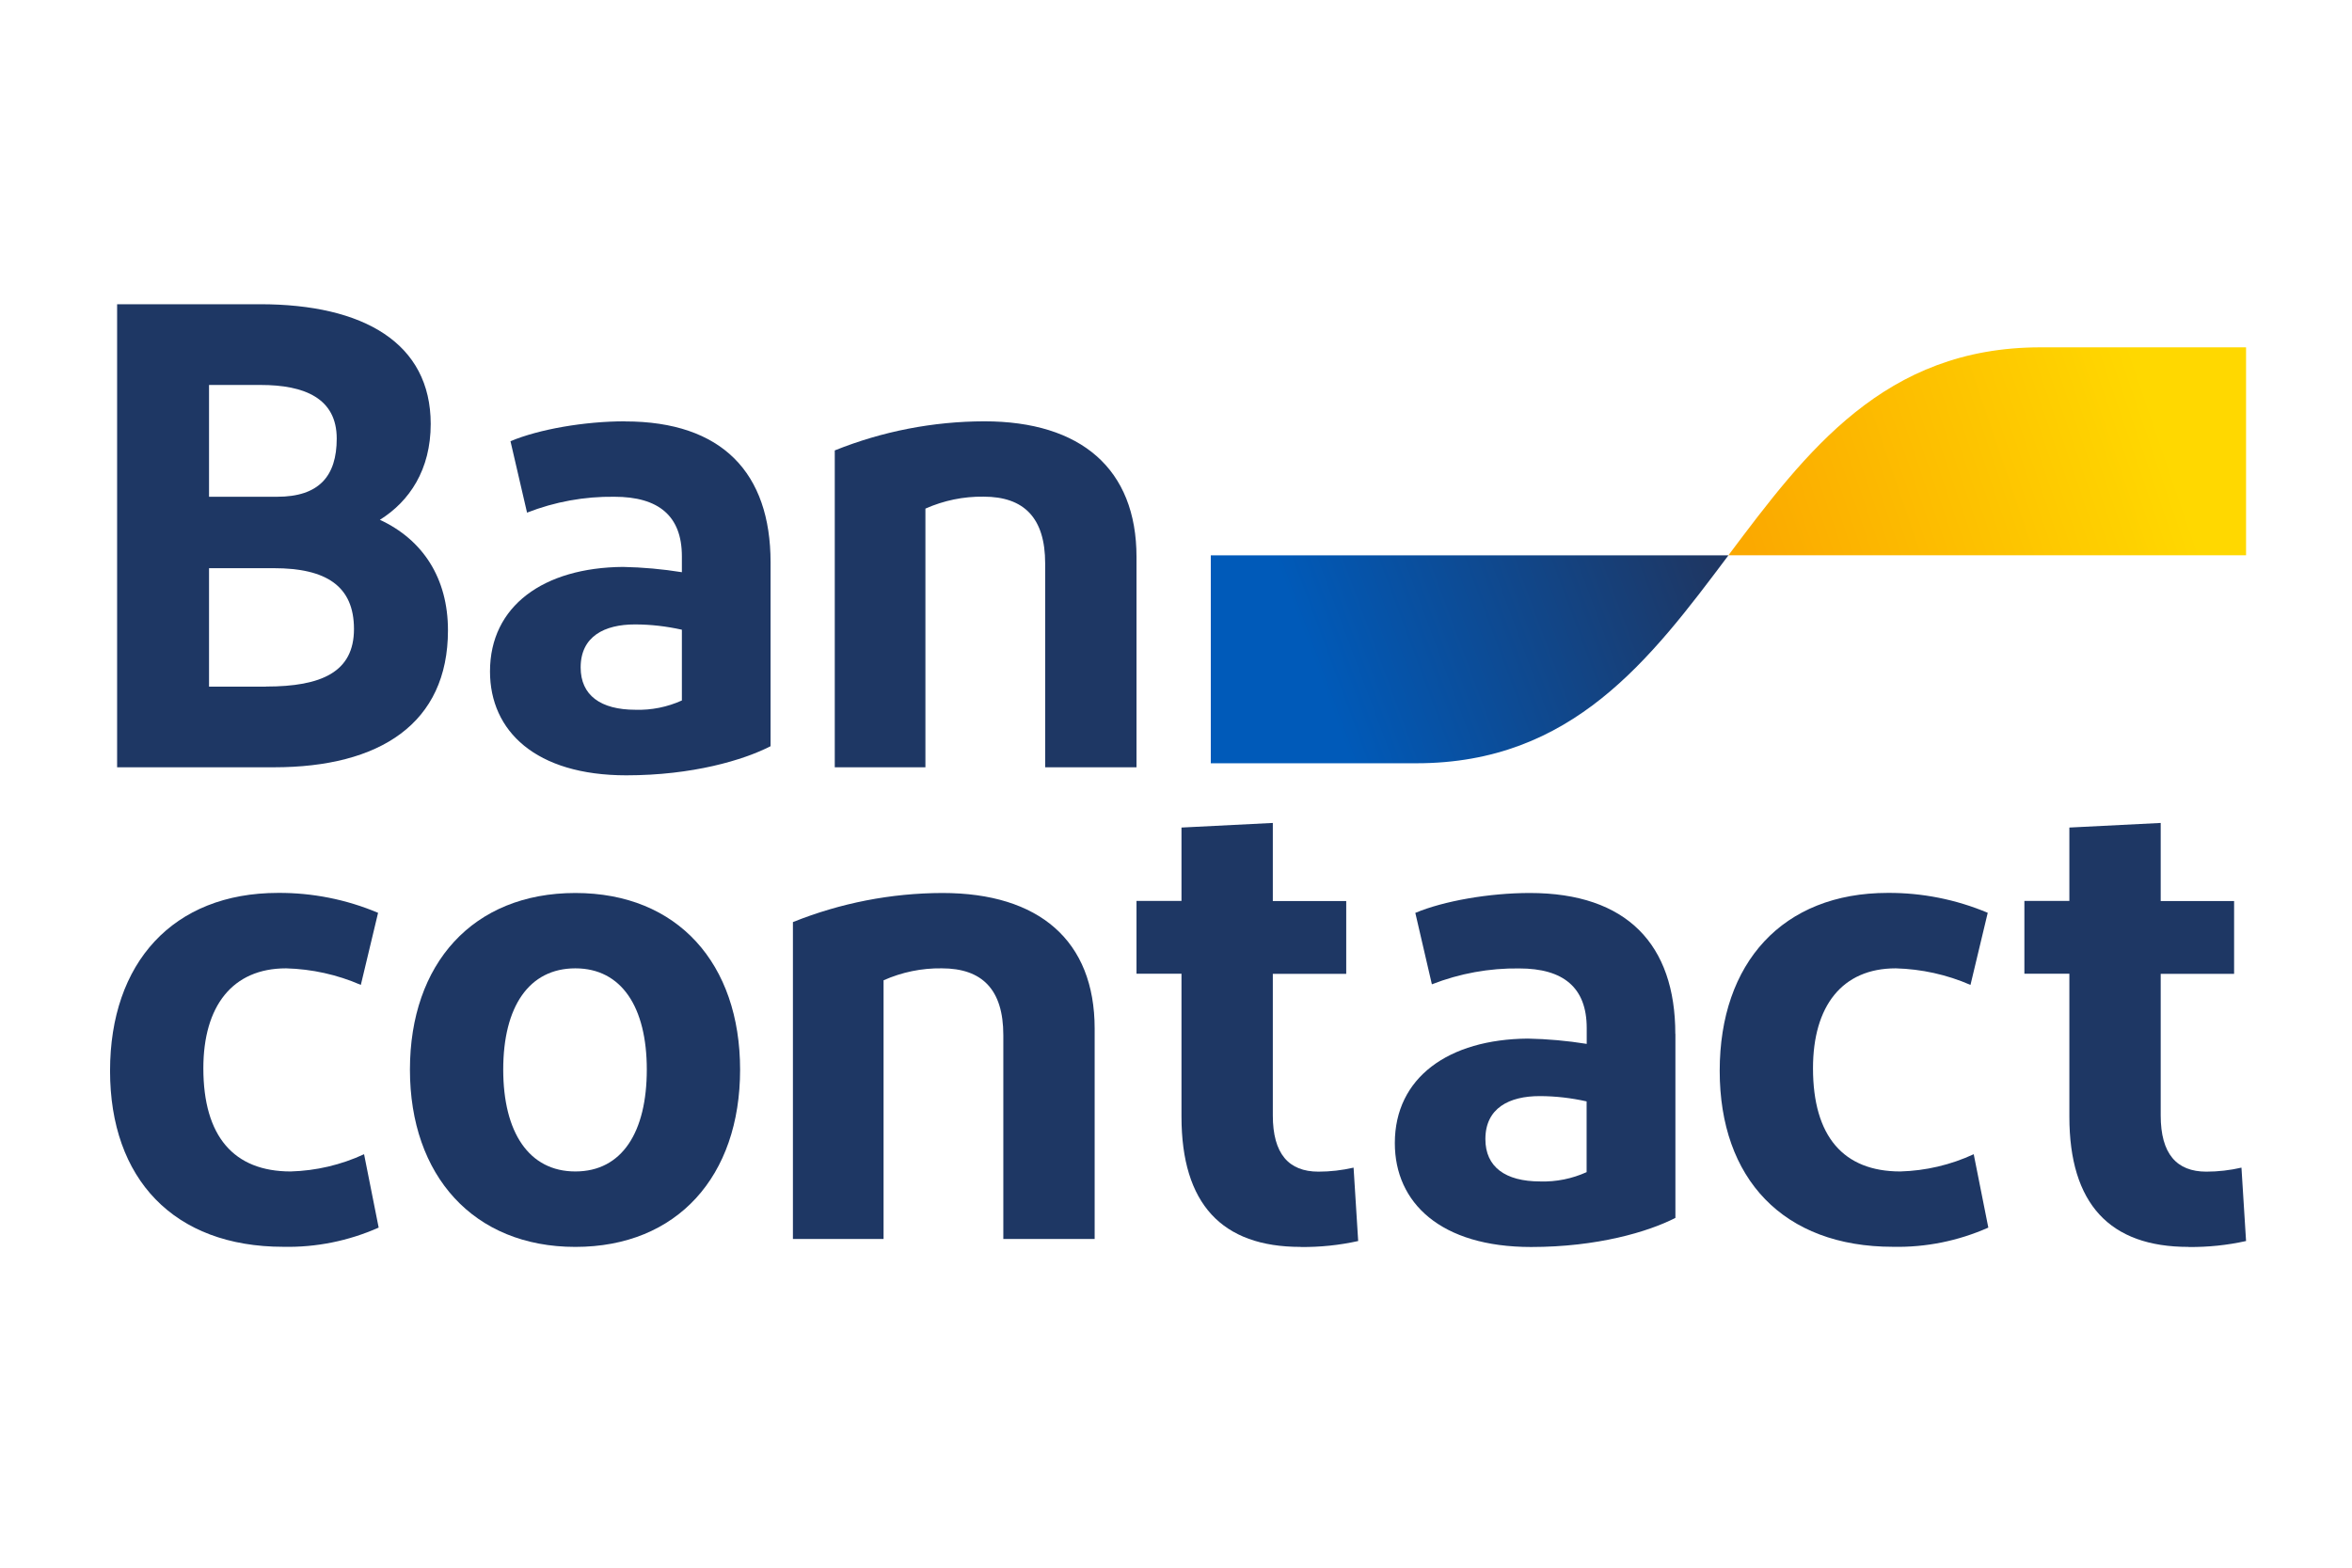
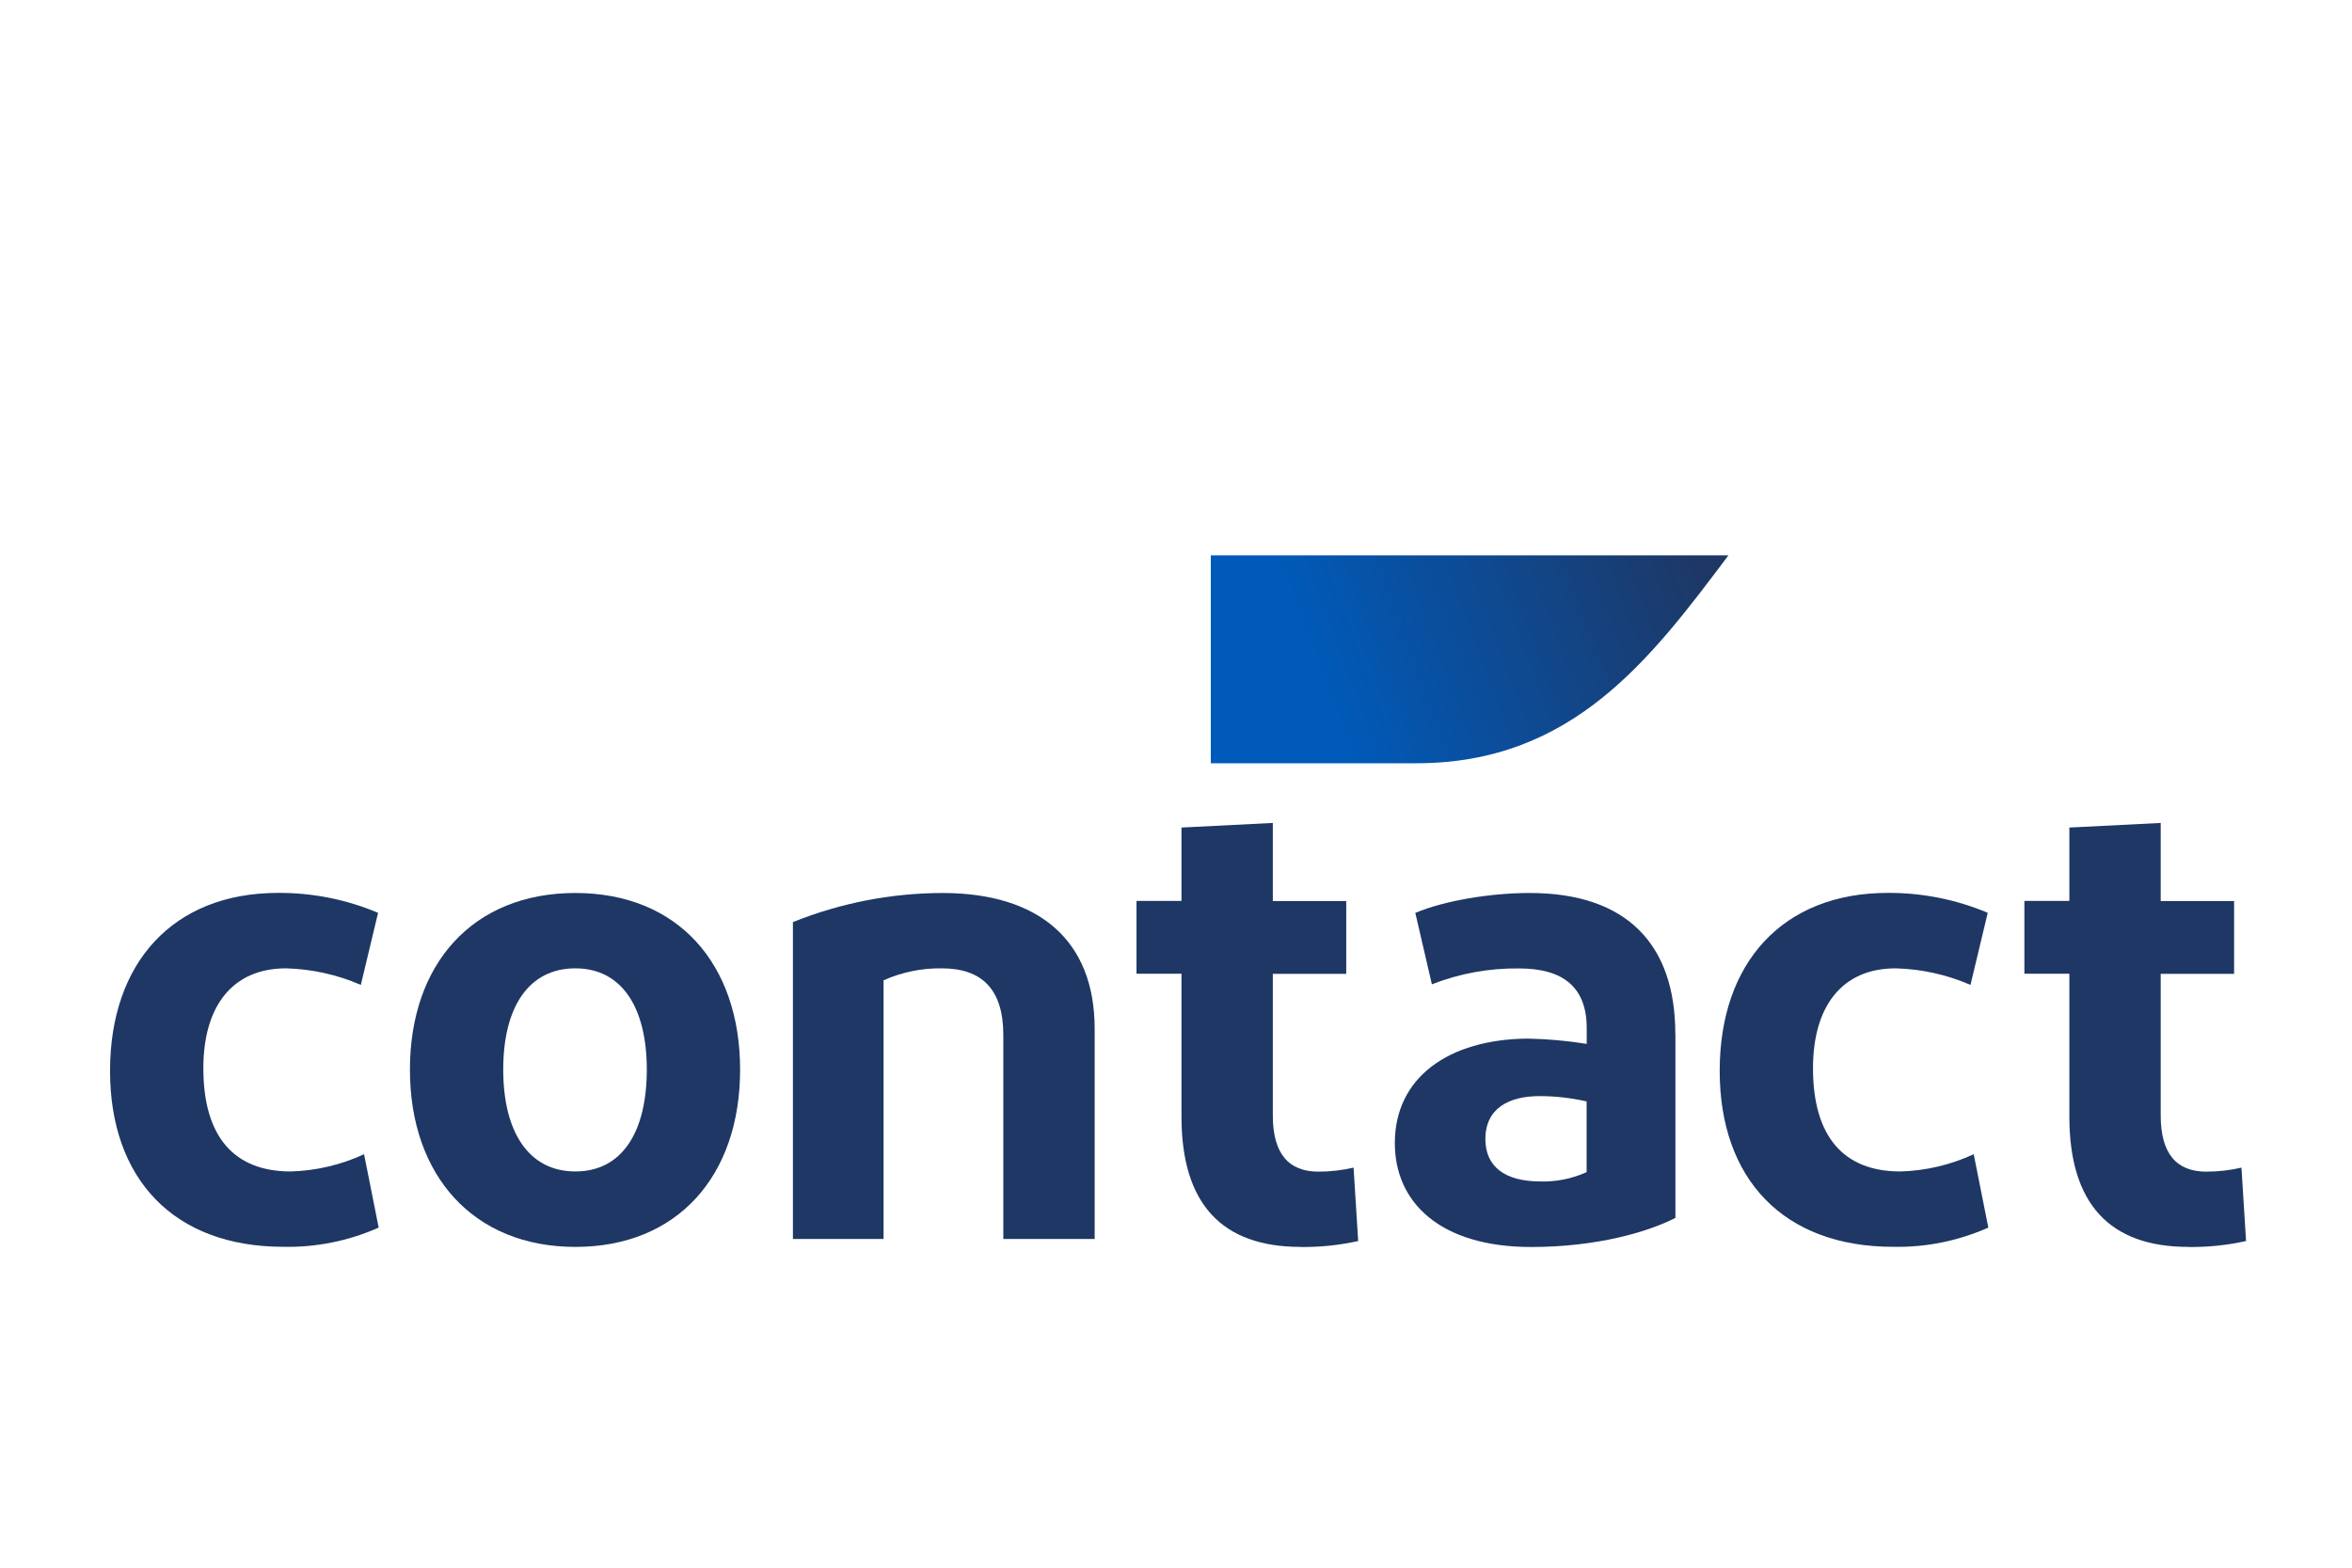
<svg xmlns="http://www.w3.org/2000/svg" id="Layer_1" data-name="Layer 1" viewBox="0 0 240 160">
  <defs>
    <style>
      .cls-1 {
        fill: url(#linear-gradient-2);
      }

      .cls-2 {
        fill: url(#linear-gradient);
      }

      .cls-3 {
        fill: #1e3764;
      }
    </style>
    <linearGradient id="linear-gradient" x1="134.24" y1="-275.69" x2="172.87" y2="-261.34" gradientTransform="translate(0 -207.43) scale(1 -1)" gradientUnits="userSpaceOnUse">
      <stop offset="0" stop-color="#005ab9" />
      <stop offset="1" stop-color="#1e3764" />
    </linearGradient>
    <linearGradient id="linear-gradient-2" x1="179.57" y1="-265.94" x2="220.59" y2="-251.94" gradientTransform="translate(0 -207.43) scale(1 -1)" gradientUnits="userSpaceOnUse">
      <stop offset="0" stop-color="#fba900" />
      <stop offset="1" stop-color="#ffd800" />
    </linearGradient>
  </defs>
-   <path class="cls-3" d="M38.75,53.06c3.04-1.89,5.2-5.13,5.2-9.79,0-8.24-6.82-12.22-17.42-12.22h-14.58v47.26h16c10.8,0,17.76-4.46,17.76-13.98,0-5.33-2.57-9.25-6.95-11.28ZM21.33,39.29h5.27c4.46,0,7.76,1.35,7.76,5.47,0,3.85-1.82,5.94-6.08,5.94h-6.95v-11.41ZM27.14,70.08h-5.81v-12.09h6.62c5.33,0,8.17,1.82,8.17,6.21s-3.31,5.87-8.98,5.87Z" />
-   <path class="cls-3" d="M63.77,43c-4.12,0-8.78.81-11.68,2.03l1.69,7.29c2.84-1.11,5.86-1.66,8.91-1.62,4.52,0,6.89,1.96,6.89,6.08v1.62c-1.99-.32-4-.5-6.01-.54-8.1.07-13.57,3.98-13.57,10.67,0,6.08,4.66,10.6,13.91,10.6,6.75,0,11.95-1.55,14.72-2.97v-18.77c0-9.11-4.93-14.38-14.85-14.38ZM69.58,71.49c-1.48.67-3.1,1-4.73.95-3.58,0-5.6-1.49-5.6-4.32,0-3.17,2.43-4.39,5.54-4.39,1.61,0,3.22.19,4.79.54v7.22Z" />
-   <path class="cls-3" d="M85.18,78.31v-32.34c4.85-1.95,10.03-2.96,15.26-2.97,9.86,0,15.53,4.86,15.53,13.84v21.47h-9.32v-20.8c0-4.66-2.16-6.82-6.28-6.82-2.05-.03-4.07.39-5.94,1.22v26.4h-9.25Z" />
  <path class="cls-3" d="M38.58,93.16l-1.76,7.36c-2.41-1.05-5-1.62-7.63-1.69-5.47,0-8.44,3.85-8.44,10.2,0,6.95,3.11,10.53,8.91,10.53,2.59-.07,5.14-.67,7.49-1.76l1.49,7.49c-3.06,1.36-6.38,2.03-9.72,1.96-11.21,0-17.69-6.95-17.69-17.96s6.41-18.16,17.15-18.16c3.5-.02,6.97.67,10.19,2.03h0Z" />
  <path class="cls-3" d="M75.52,109.17c0-10.8-6.35-18.03-16.81-18.03s-16.88,7.22-16.88,18.03,6.48,18.09,16.88,18.09,16.81-7.22,16.81-18.09ZM58.71,119.56h0c-4.73,0-7.36-3.98-7.36-10.4s2.63-10.33,7.36-10.33,7.29,3.98,7.29,10.33-2.5,10.4-7.29,10.4Z" />
  <path class="cls-3" d="M80.91,126.45v-32.34c4.85-1.95,10.03-2.96,15.26-2.97,9.86,0,15.53,4.86,15.53,13.84v21.47h-9.32v-20.8c0-4.66-2.16-6.82-6.28-6.82-2.05-.03-4.07.39-5.94,1.22v26.4h-9.25Z" />
  <path class="cls-3" d="M132.71,127.26c-8.03,0-12.15-4.39-12.15-13.3v-14.58h-4.59v-7.43h4.59v-7.49l9.32-.47v7.97h7.49v7.43h-7.49v14.45c0,3.92,1.62,5.74,4.66,5.74,1.2,0,2.4-.14,3.58-.41l.47,7.49c-1.93.43-3.9.63-5.87.61h0Z" />
  <path class="cls-3" d="M170.95,105.52c0-9.11-4.93-14.38-14.85-14.38-4.12,0-8.78.81-11.68,2.03l1.69,7.29c2.84-1.11,5.86-1.66,8.91-1.62,4.52,0,6.89,1.96,6.89,6.08v1.62c-1.99-.32-4-.5-6.01-.54-8.1.07-13.57,3.98-13.57,10.67,0,6.08,4.66,10.6,13.91,10.6,6.75,0,11.95-1.55,14.72-2.97v-18.77ZM161.9,119.63c-1.48.67-3.1,1-4.73.95-3.58,0-5.6-1.49-5.6-4.32,0-3.17,2.43-4.39,5.54-4.39,1.61,0,3.22.19,4.79.54v7.22Z" />
  <path class="cls-3" d="M202.83,93.16l-1.76,7.36c-2.41-1.05-5-1.62-7.63-1.69-5.47,0-8.44,3.85-8.44,10.2,0,6.95,3.11,10.53,8.91,10.53,2.59-.07,5.14-.67,7.49-1.76l1.49,7.49c-3.06,1.36-6.38,2.03-9.72,1.96-11.21,0-17.69-6.95-17.69-17.96s6.41-18.16,17.15-18.16c3.5-.02,6.97.67,10.2,2.03h0Z" />
  <path class="cls-3" d="M223.31,127.26c-8.03,0-12.15-4.39-12.15-13.3v-14.58h-4.59v-7.43h4.59v-7.49l9.32-.47v7.97h7.49v7.43h-7.49v14.45c0,3.92,1.62,5.74,4.66,5.74,1.2,0,2.4-.14,3.58-.41l.47,7.49c-1.93.43-3.9.63-5.87.61h0Z" />
  <g>
    <path id="blue-symbol" class="cls-2" d="M144.53,77.9c15.92,0,23.88-10.61,31.84-21.22h-52.82v21.22h20.98Z" />
-     <path id="yellow-symbol" class="cls-1" d="M208.21,35.45c-15.92,0-23.88,10.61-31.84,21.22h52.82v-21.22h-20.98Z" />
  </g>
</svg>